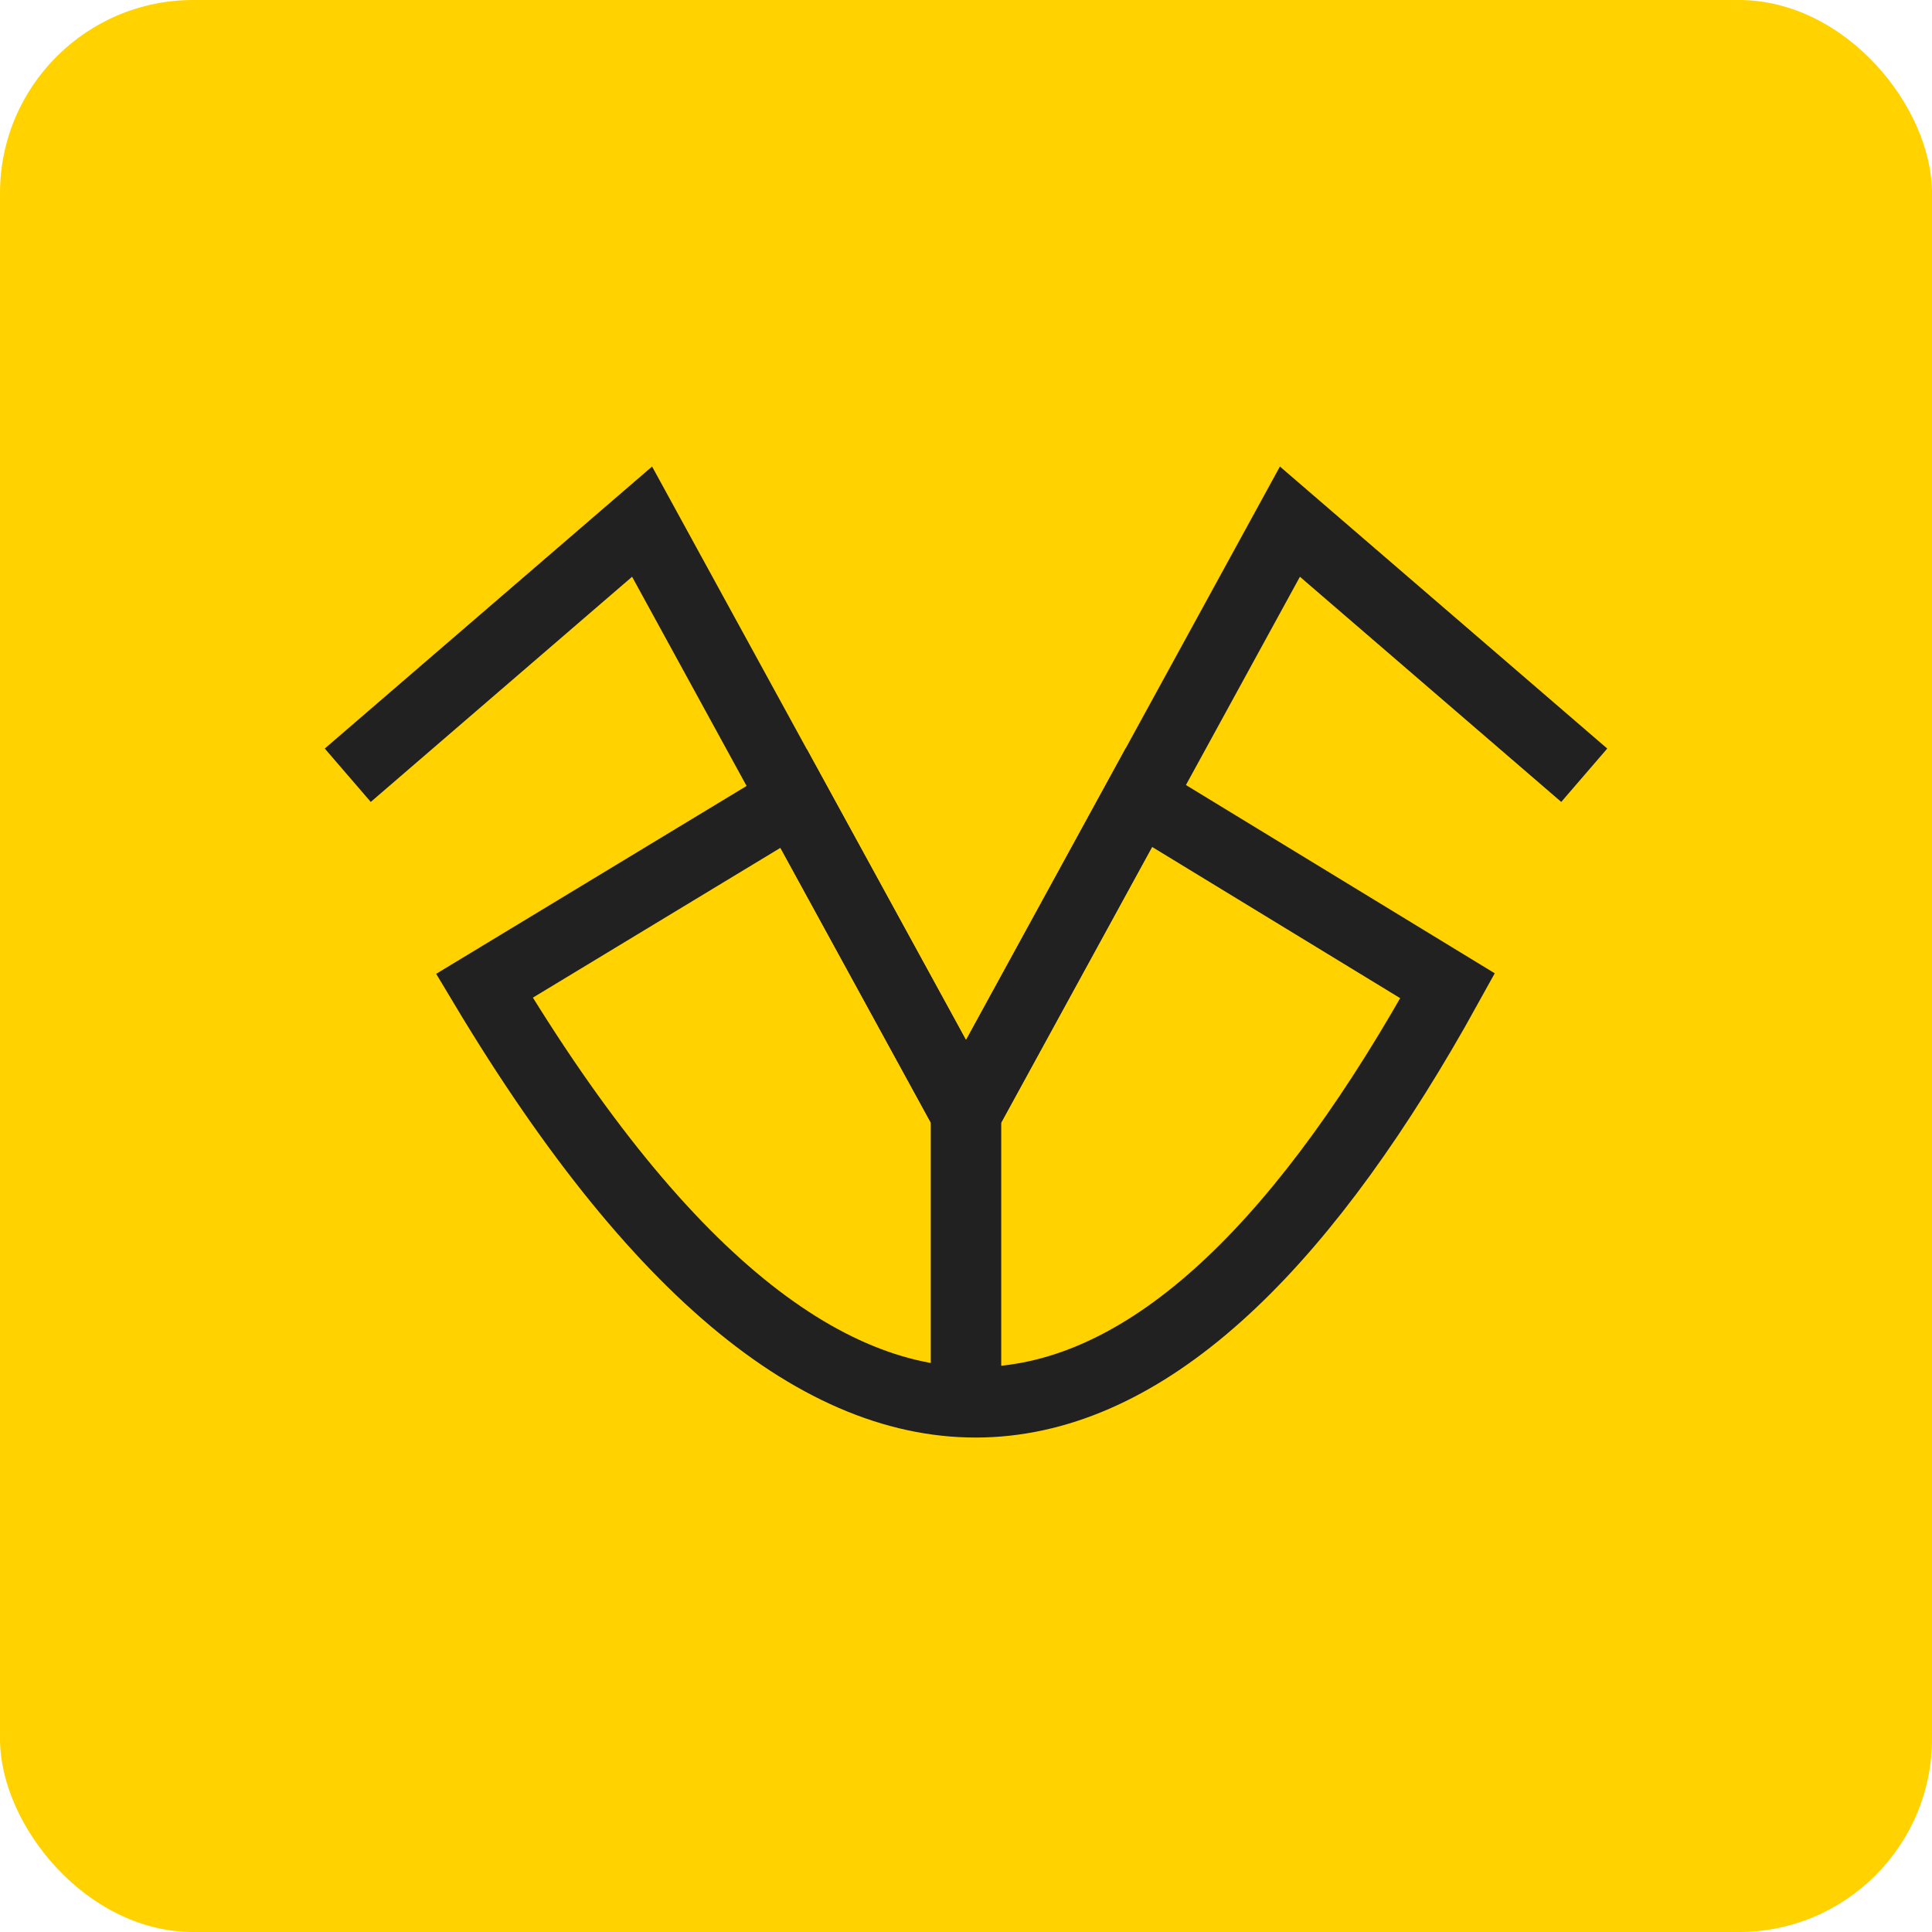
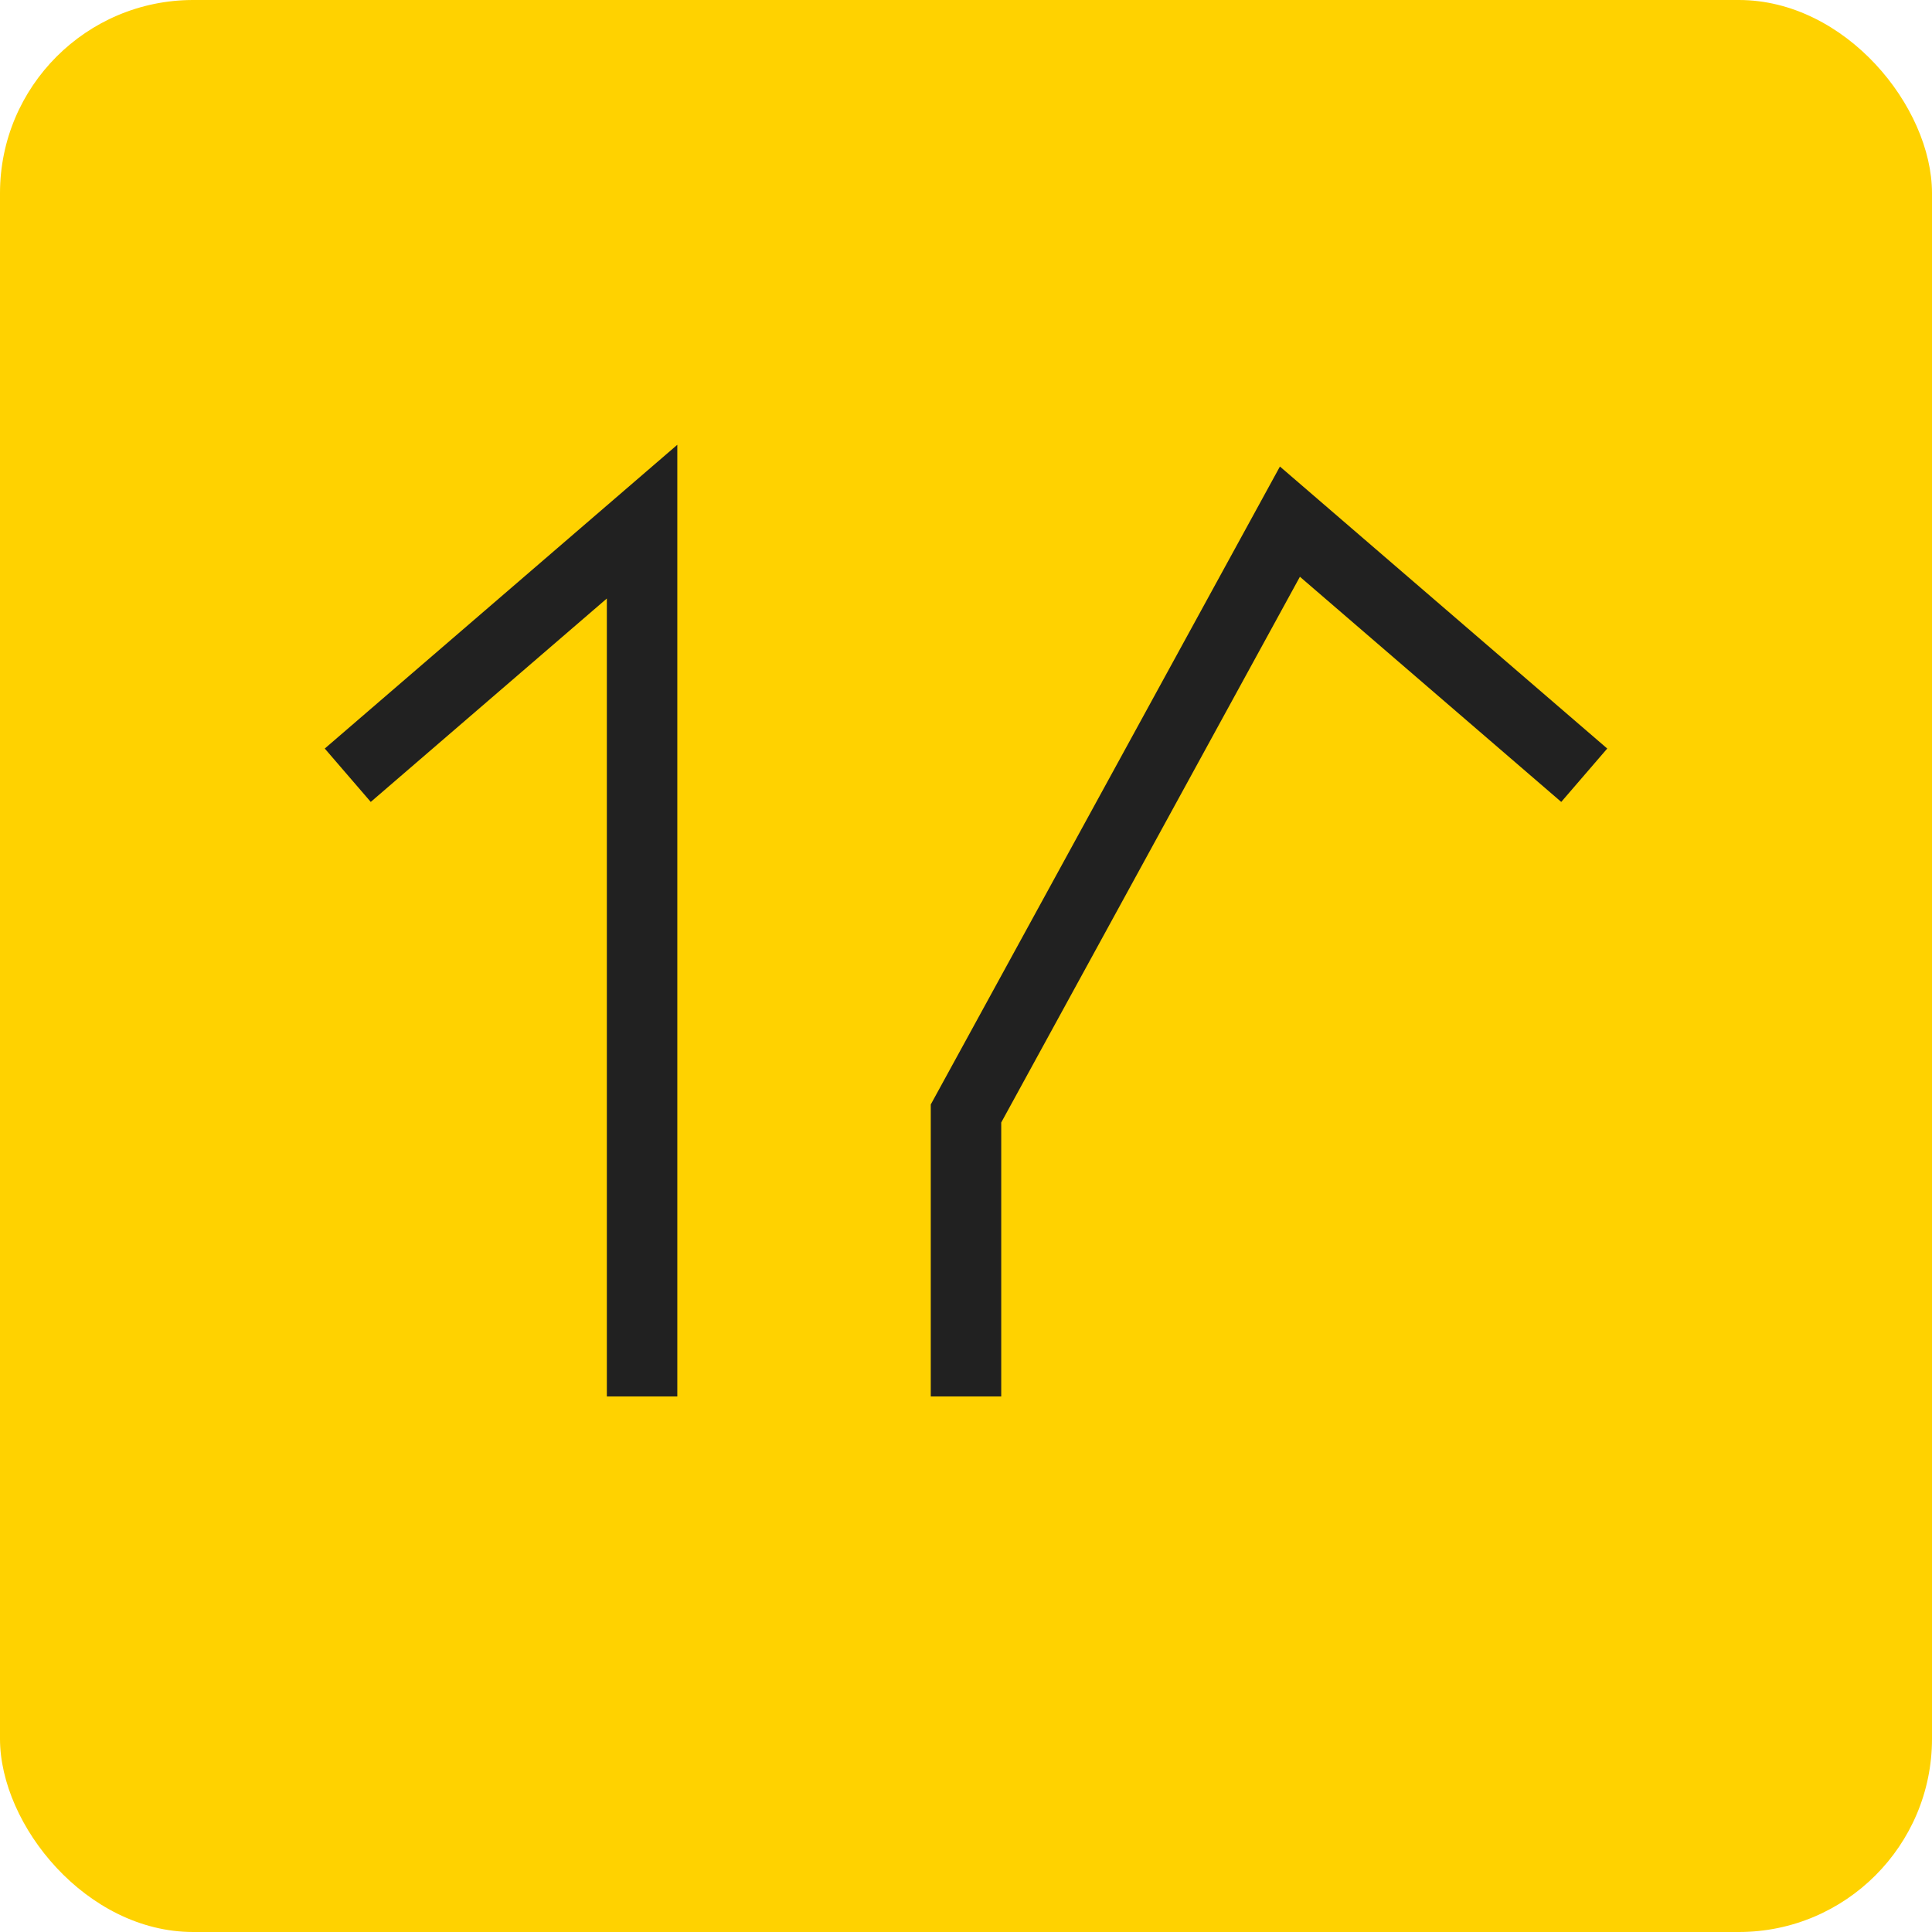
<svg xmlns="http://www.w3.org/2000/svg" width="100" height="100" viewBox="0 0 100 100" fill="none">
  <rect width="100" height="100" rx="10" fill="#FFD200" />
-   <path fill-rule="evenodd" clip-rule="evenodd" d="M41.08 41.337L25.073 51.025C43.898 82.447 60.599 76.963 74.927 51.025L58.949 41.284L50 57.635L41.08 41.337H41.08Z" stroke="#212121" stroke-width="3.647" stroke-miterlimit="2.613" />
-   <path d="M82 40.126L66.766 27L50 57.634V72.28M18 40.126L33.234 27L50 57.634V72.28" stroke="#212121" stroke-width="3.647" stroke-miterlimit="2.613" />
+   <path d="M82 40.126L66.766 27L50 57.634V72.28M18 40.126L33.234 27V72.28" stroke="#212121" stroke-width="3.647" stroke-miterlimit="2.613" />
</svg>